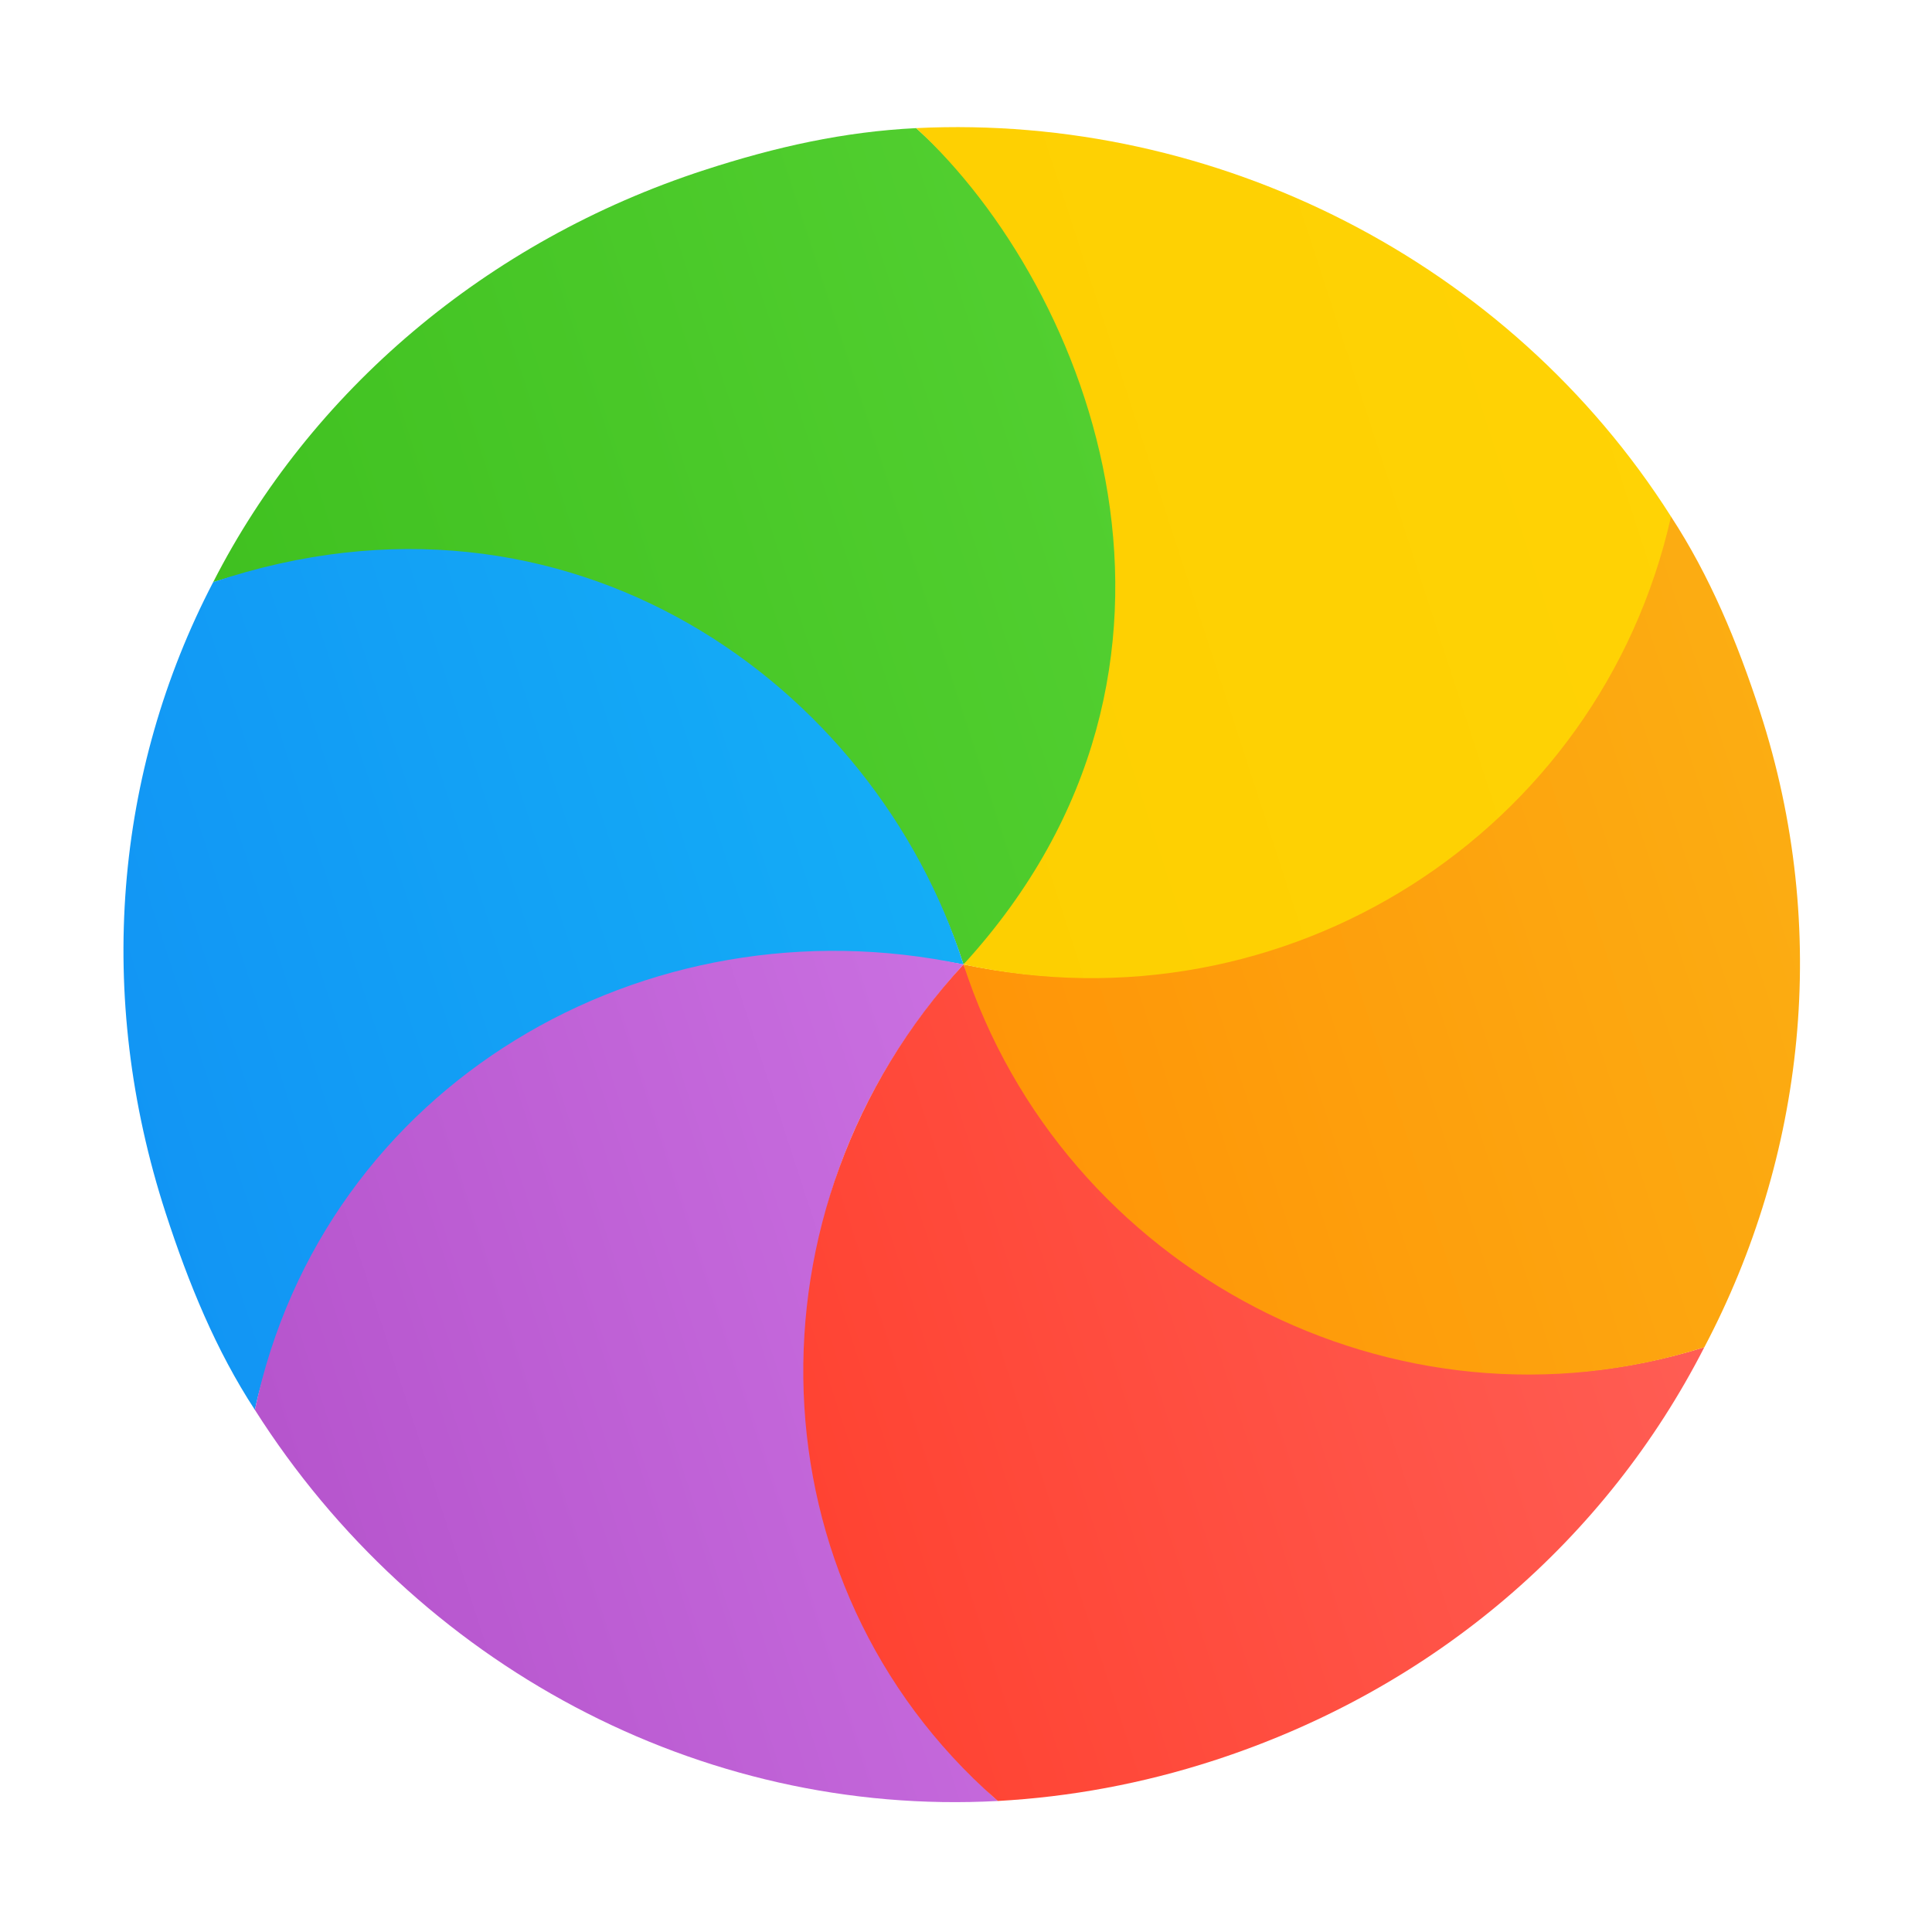
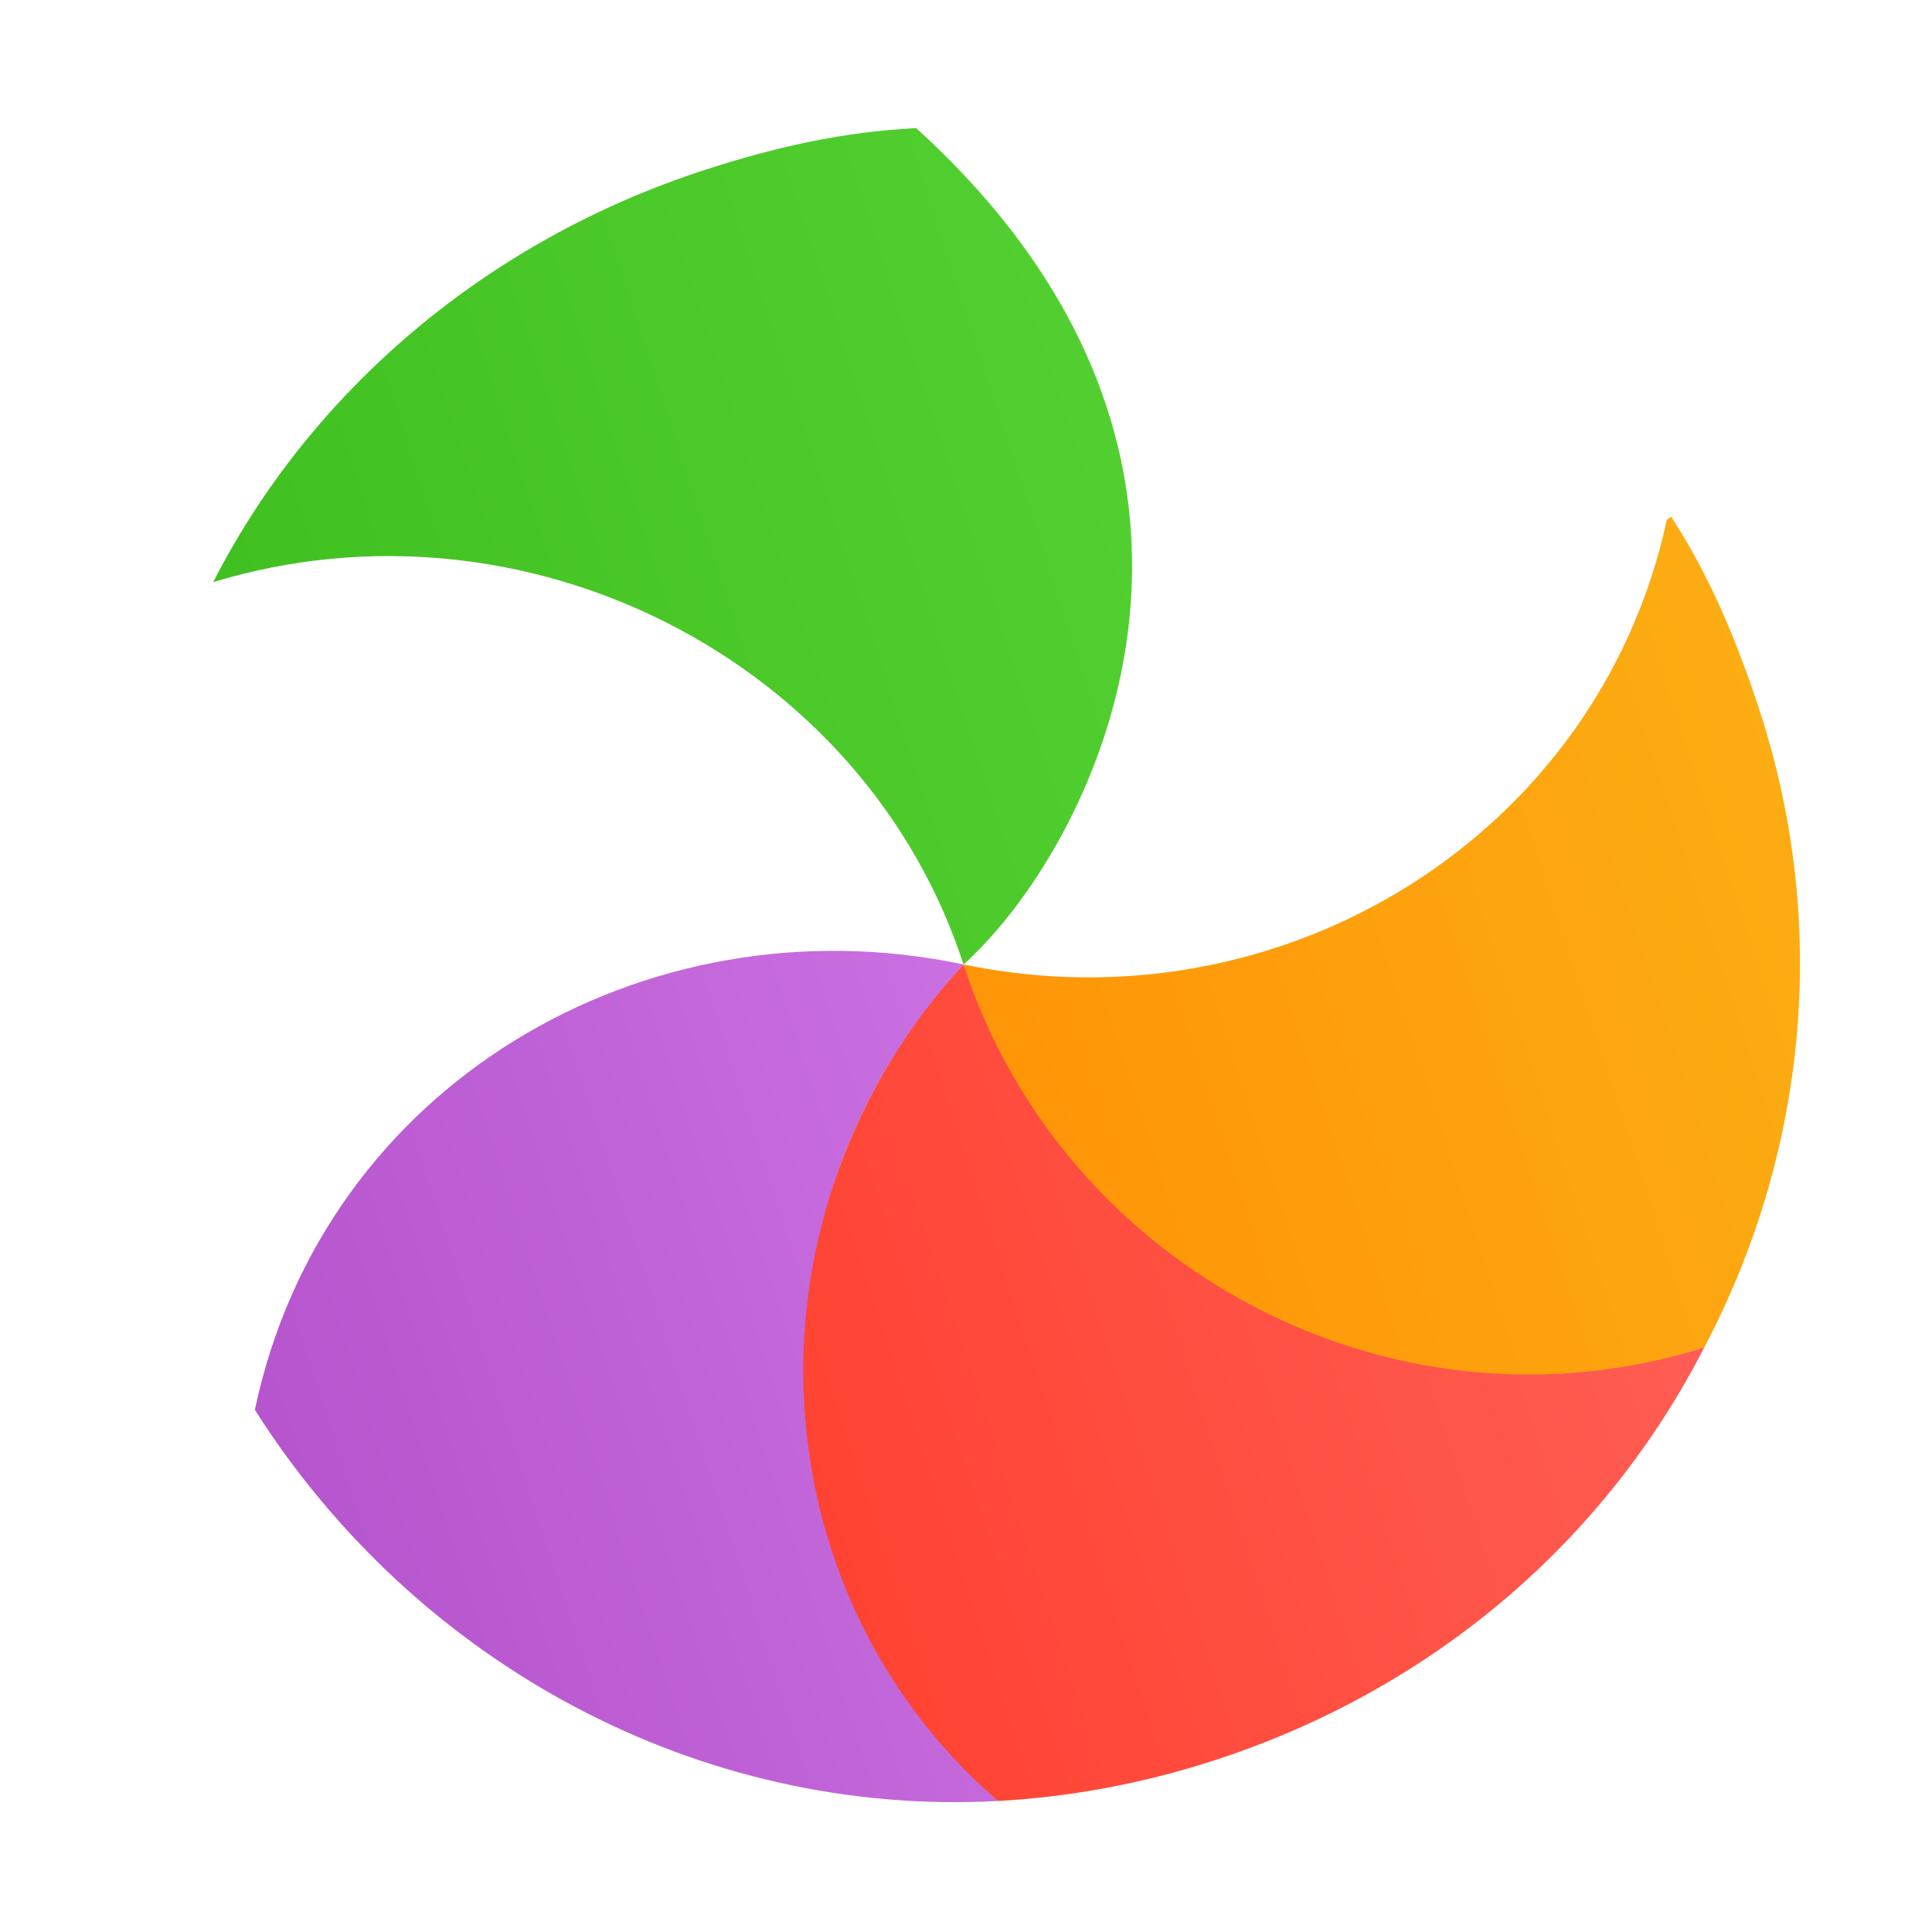
<svg xmlns="http://www.w3.org/2000/svg" width="256" height="256" viewBox="0 0 256 256" fill="none">
  <g clip-path="url(#clip0_4691_250)">
    <path d="M28.249 77.133C41.113 51.95 64.335 31.955 93.347 22.529C102.882 19.43 111.841 17.451 121.398 16.976C170.847 61.9 144.765 112.461 127.668 127.795C114.563 87.461 69.635 64.559 28.249 77.133Z" fill="url(#paint0_linear_4691_250)" />
-     <path d="M28.249 77.134C75.464 61.288 115.922 90.75 127.668 127.795C70.619 117.449 38.651 163.34 33.771 186.812C28.625 178.943 24.993 170.091 21.951 160.728C12.574 131.869 15.205 102.175 28.249 77.134Z" fill="url(#paint1_linear_4691_250)" />
    <path d="M33.771 186.812C42.835 143.73 85.5 118.875 127.668 127.795C90.222 169.302 110.871 219.51 132.218 238.639C92.707 240.779 55.189 220.566 33.771 186.812Z" fill="url(#paint2_linear_4691_250)" />
    <path d="M132.218 238.639C141.739 238.113 151.36 236.357 160.87 233.267C190.256 223.719 212.886 203.824 225.833 178.516C184.174 191.503 143.76 167.038 127.668 127.795C97.961 159.997 99.477 209.878 131.933 238.389C132.028 238.473 132.123 238.556 132.218 238.639Z" fill="url(#paint3_linear_4691_250)" />
    <path d="M225.833 178.516C184.897 191.523 140.833 168.311 127.669 127.795C169.852 136.576 211.767 110.799 220.859 68.898C220.88 68.803 221.4 68.545 221.421 68.45C226.528 76.266 230.192 85.031 233.21 94.319C242.612 123.258 239.102 153.344 225.833 178.516Z" fill="url(#paint4_linear_4691_250)" />
-     <path d="M121.398 16.976C161.176 15.032 199.961 34.655 221.421 68.45C211.945 110.445 170.292 136.974 127.669 127.795C163.907 88.188 144.541 38.283 121.398 16.976Z" fill="url(#paint5_linear_4691_250)" />
  </g>
  <defs>
    <linearGradient id="paint0_linear_4691_250" x1="145.062" y1="53.318" x2="2.092" y2="99.772" gradientUnits="userSpaceOnUse">
      <stop stop-color="#52CF30" />
      <stop offset="1" stop-color="#3BBD1C" />
    </linearGradient>
    <linearGradient id="paint1_linear_4691_250" x1="124.07" y1="116.719" x2="0.34" y2="156.921" gradientUnits="userSpaceOnUse">
      <stop stop-color="#14ADF6" />
      <stop offset="1" stop-color="#1191F4" />
    </linearGradient>
    <linearGradient id="paint2_linear_4691_250" x1="146.249" y1="184.979" x2="34.609" y2="221.253" gradientUnits="userSpaceOnUse">
      <stop stop-color="#CA70E1" />
      <stop offset="1" stop-color="#B452CB" />
    </linearGradient>
    <linearGradient id="paint3_linear_4691_250" x1="252.465" y1="155.727" x2="108.958" y2="202.355" gradientUnits="userSpaceOnUse">
      <stop stop-color="#FF645D" />
      <stop offset="1" stop-color="#FF4332" />
    </linearGradient>
    <linearGradient id="paint4_linear_4691_250" x1="255.062" y1="98.078" x2="131.1" y2="138.355" gradientUnits="userSpaceOnUse">
      <stop stop-color="#FBB114" />
      <stop offset="1" stop-color="#FF9508" />
    </linearGradient>
    <linearGradient id="paint5_linear_4691_250" x1="220.675" y1="33.878" x2="108.906" y2="70.194" gradientUnits="userSpaceOnUse">
      <stop stop-color="#FFD305" />
      <stop offset="1" stop-color="#FDCF01" />
    </linearGradient>
    <clipPath id="clip0_4691_250">
      <rect width="256" height="256" fill="white" />
    </clipPath>
  </defs>
</svg>